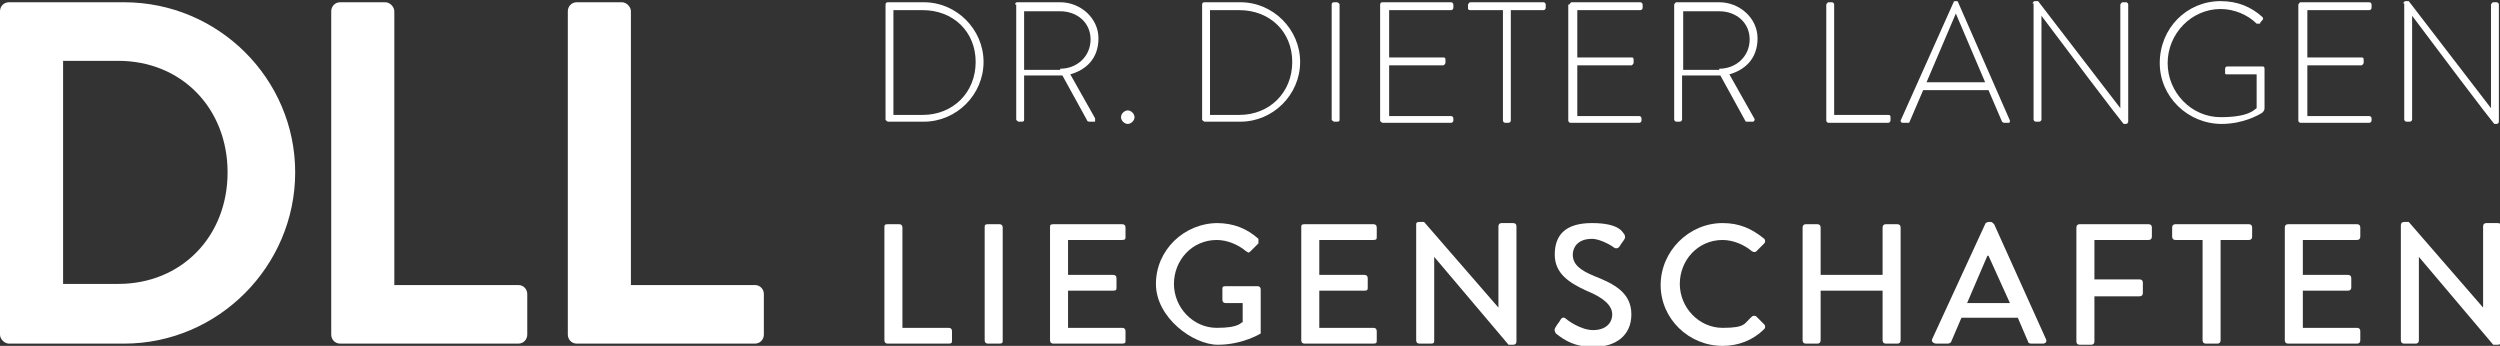
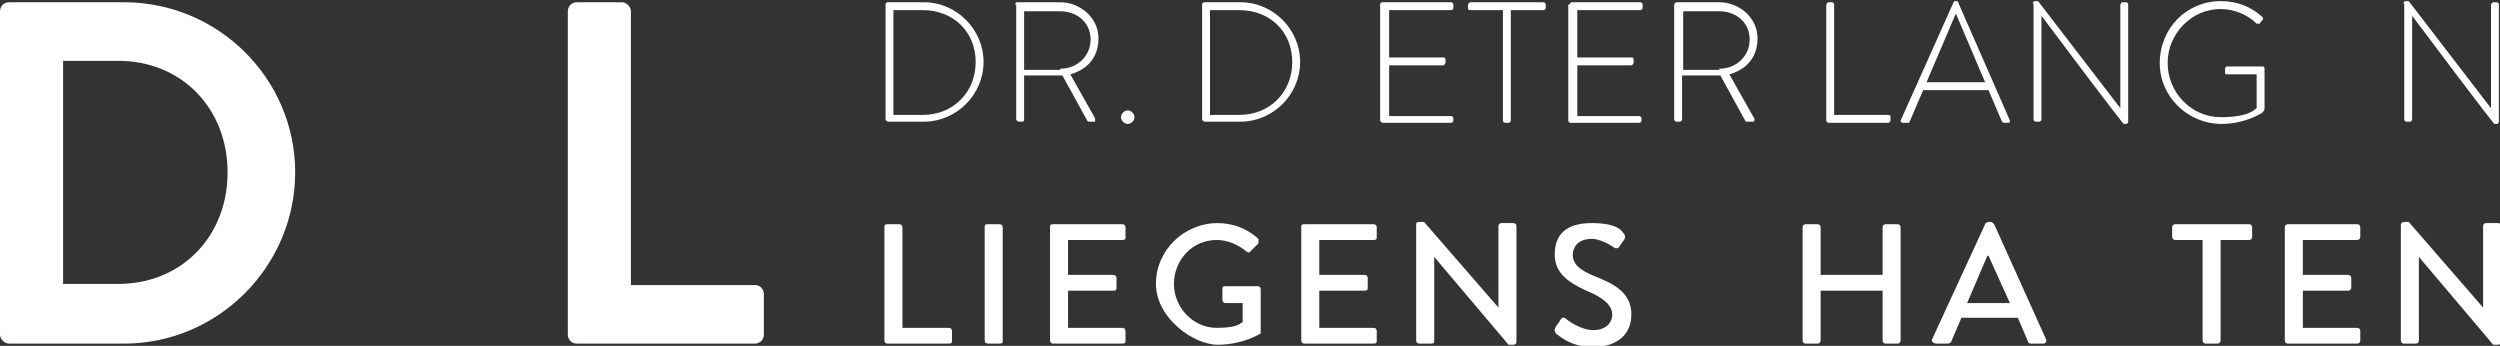
<svg xmlns="http://www.w3.org/2000/svg" id="Ebene_1" version="1.1" viewBox="0 0 221.9 30.7">
  <rect x="0" y="0" width="221.9" height="30.7" fill="#333333" stroke="none" />
  <defs>
    <style>
      .st0 {
        fill: #fff;
      }
    </style>
  </defs>
  <g>
    <path class="st0" d="M0,1C0,.6.3.2.8.2h10.2c8.4,0,15.2,6.8,15.2,15.1s-6.8,15.2-15.2,15.2H.8c-.4,0-.8-.4-.8-.8V1ZM10.5,25.2c5.6,0,9.7-4.2,9.7-9.9s-4.1-9.9-9.7-9.9h-4.9v19.8h4.9Z" />
-     <path class="st0" d="M29.4,1c0-.4.3-.8.8-.8h4c.4,0,.8.4.8.8v24.3h11c.5,0,.8.4.8.8v3.6c0,.4-.3.8-.8.8h-15.8c-.5,0-.8-.4-.8-.8,0,0,0-28.7,0-28.7Z" />
    <path class="st0" d="M50.4,1c0-.4.3-.8.8-.8h4c.4,0,.8.4.8.8v24.3h11c.5,0,.8.4.8.8v3.6c0,.4-.3.8-.8.8h-15.8c-.5,0-.8-.4-.8-.8V1Z" />
  </g>
  <g>
    <path class="st0" d="M78.6.4c0,0,0-.2.2-.2h3.2c2.9,0,5.3,2.4,5.3,5.3s-2.4,5.3-5.3,5.3h-3.2c0,0-.2-.1-.2-.2,0,0,0-10.2,0-10.2ZM81.9,10.2c2.7,0,4.7-2,4.7-4.7s-2-4.6-4.7-4.6h-2.6v9.3s2.6,0,2.6,0Z" />
    <path class="st0" d="M90.1.4c0,0,0-.2.2-.2h3.8c1.8,0,3.4,1.4,3.4,3.2s-1.1,2.8-2.5,3.2l2.2,3.9c0,.1,0,.3,0,.3h-.5c0,0-.2,0-.2-.1l-2.2-4h-3.4v3.9c0,.1,0,.2-.2.2h-.3c0,0-.2-.1-.2-.2,0,0,0-10.2,0-10.2ZM94.1,6.1c1.5,0,2.7-1.1,2.7-2.6s-1.2-2.5-2.7-2.5h-3.2v5.2h3.2Z" />
    <path class="st0" d="M100.1,9.8c.3,0,.6.3.6.6s-.3.6-.6.6-.6-.3-.6-.6.3-.6.6-.6Z" />
    <path class="st0" d="M106.7.4c0,0,0-.2.2-.2h3.2c2.9,0,5.3,2.4,5.3,5.3s-2.4,5.3-5.3,5.3h-3.2c0,0-.2-.1-.2-.2V.4ZM110,10.2c2.7,0,4.7-2,4.7-4.7s-2-4.6-4.7-4.6h-2.6v9.3s2.6,0,2.6,0Z" />
-     <path class="st0" d="M118.2.4c0,0,0-.2.2-.2h.3c0,0,.2.1.2.2v10.2c0,.1,0,.2-.2.2h-.3c0,0-.2-.1-.2-.2V.4Z" />
    <path class="st0" d="M122.5.4c0,0,0-.2.2-.2h6.1c.1,0,.2.1.2.2v.3c0,.1-.1.2-.2.2h-5.5v4.2h4.8c.1,0,.2,0,.2.2v.3c0,0-.1.2-.2.2h-4.8v4.5h5.5c.1,0,.2.1.2.2v.2c0,.1-.1.2-.2.2h-6.1c0,0-.2-.1-.2-.2,0,0,0-10.3,0-10.3Z" />
    <path class="st0" d="M133.4.9h-2.9c-.2,0-.2-.1-.2-.2v-.3c0,0,.1-.2.2-.2h6.5c.1,0,.2.1.2.2v.3c0,.1-.1.2-.2.2h-2.9v9.8c0,.1-.1.2-.2.2h-.3c-.1,0-.2-.1-.2-.2V.9h0Z" />
    <path class="st0" d="M139.3.4c0,0,.1-.2.2-.2h6.1c.1,0,.2.1.2.2v.3c0,.1-.1.2-.2.2h-5.6v4.2h4.8c.1,0,.2,0,.2.2v.3c0,0-.1.2-.2.2h-4.8v4.5h5.5c.1,0,.2.1.2.2v.2c0,.1-.1.2-.2.2h-6.1c-.1,0-.2-.1-.2-.2V.4h.1Z" />
    <path class="st0" d="M148.6.4c0,0,.1-.2.2-.2h3.8c1.8,0,3.4,1.4,3.4,3.2s-1.1,2.8-2.5,3.2l2.2,3.9c.1.1,0,.3-.1.3h-.5c-.1,0-.2,0-.2-.1l-2.2-4h-3.4v3.9c0,.1-.1.2-.2.2h-.3c-.1,0-.2-.1-.2-.2V.4h0ZM152.6,6.1c1.5,0,2.7-1.1,2.7-2.6s-1.2-2.5-2.7-2.5h-3.2v5.2h3.2Z" />
    <path class="st0" d="M162.1.4c0,0,.1-.2.2-.2h.3c.1,0,.2.1.2.2v9.8h4.8c.2,0,.2.1.2.2v.3c0,.1-.1.2-.2.2h-5.3c-.1,0-.2-.1-.2-.2V.4Z" />
    <path class="st0" d="M168.7,10.7L173.4.2c0-.1.1-.1.2-.1h0c.1,0,.2,0,.2.1l4.6,10.5c0,.1,0,.2-.1.2h-.4c-.1,0-.2-.1-.2-.1l-1.2-2.8h-5.8l-1.2,2.8c0,.1-.1.1-.2.1h-.4q-.2,0-.2-.2ZM176.2,7.3l-2.6-6.1h0l-2.6,6.1h5.2Z" />
    <path class="st0" d="M180.4.3c0,0,.1-.2.2-.2h.3l7.3,9.5h0V.4c0,0,.1-.2.2-.2h.3c.1,0,.2.1.2.2v10.4c0,.1-.1.2-.2.2h-.2s-.1,0-7.3-9.6h0v9.2c0,.1-.1.2-.2.2h-.3c-.1,0-.2-.1-.2-.2V.3h-.1Z" />
    <path class="st0" d="M197.1.1c1.5,0,2.7.5,3.7,1.4.1.1.1.2,0,.3-.1.1-.2.2-.2.3-.1,0-.2,0-.3,0-.8-.8-2-1.3-3.2-1.3-2.6,0-4.7,2.2-4.7,4.8s2.1,4.8,4.7,4.8,3-.7,3.2-.8v-3h-2.6c-.2,0-.2,0-.2-.2v-.3c0,0,0-.2.2-.2h3.1c.1,0,.2,0,.2.2v3.5c0,.2-.1.3-.2.4-.3.2-1.7,1-3.6,1-3,0-5.5-2.4-5.5-5.4,0-3.1,2.4-5.5,5.4-5.5Z" />
-     <path class="st0" d="M204,.4c0,0,.1-.2.2-.2h6.1c.1,0,.2.1.2.2v.3c0,.1-.1.2-.2.2h-5.5v4.2h4.8c.1,0,.2,0,.2.2v.3c0,0-.1.2-.2.2h-4.8v4.5h5.5c.1,0,.2.1.2.2v.2c0,.1-.1.2-.2.2h-6.1c-.1,0-.2-.1-.2-.2V.4Z" />
    <path class="st0" d="M213.3.3c0,0,.1-.2.2-.2h.3l7.3,9.5h0V.4c0,0,.1-.2.2-.2h.3c.1,0,.2.1.2.2v10.4c0,.1-.1.2-.2.2h-.2s-.1,0-7.3-9.6h0v9.2c0,.1-.1.2-.2.2h-.3c-.1,0-.2-.1-.2-.2V.3h-.1Z" />
  </g>
  <g>
    <path class="st0" d="M78.5,20.2c0-.2,0-.3.3-.3h1c.2,0,.3.1.3.3v8.9h4.1c.2,0,.3.1.3.3v.8c0,.2,0,.3-.3.3h-5.4c-.2,0-.3-.1-.3-.3v-10Z" />
    <path class="st0" d="M87.4,20.2c0-.2,0-.3.3-.3h1c.2,0,.3.1.3.3v10c0,.2,0,.3-.3.3h-1c-.2,0-.3-.1-.3-.3v-10Z" />
    <path class="st0" d="M93.2,20.2c0-.2,0-.3.3-.3h6.1c.2,0,.3.1.3.3v.8c0,.2,0,.3-.3.3h-4.8v3.1h4c.2,0,.3.1.3.3v.8c0,.2,0,.3-.3.3h-4v3.3h4.8c.2,0,.3.1.3.3v.8c0,.2,0,.3-.3.3h-6.1c-.2,0-.3-.1-.3-.3v-10Z" />
    <path class="st0" d="M108,19.8c1.5,0,2.7.5,3.7,1.4,0,.1,0,.3,0,.4-.2.2-.5.5-.7.7s-.2.1-.4,0c-.7-.6-1.7-1-2.6-1-2.2,0-3.8,1.8-3.8,3.9s1.7,3.9,3.8,3.9,2.1-.5,2.3-.5v-1.7h-1.5c-.2,0-.3-.1-.3-.3v-.9c0-.2,0-.3.3-.3h2.8c.2,0,.3.1.3.3v3.7c0,.1,0,.2,0,.2,0,0-1.6,1-3.8,1s-5.5-2.4-5.5-5.4c0-3,2.5-5.4,5.5-5.4Z" />
    <path class="st0" d="M115.5,20.2c0-.2,0-.3.3-.3h6.1c.2,0,.3.1.3.3v.8c0,.2,0,.3-.3.3h-4.8v3.1h4c.2,0,.3.1.3.3v.8c0,.2,0,.3-.3.3h-4v3.3h4.8c.2,0,.3.1.3.3v.8c0,.2,0,.3-.3.3h-6.1c-.2,0-.3-.1-.3-.3v-10Z" />
    <path class="st0" d="M125.7,20c0-.2,0-.3.3-.3h.4l6.6,7.6h0v-7.2c0-.2.1-.3.3-.3h1c.2,0,.3.1.3.3v10.2c0,.2-.1.3-.3.3h-.4l-6.6-7.8h0v7.4c0,.2,0,.3-.3.3h-1c-.2,0-.3-.1-.3-.3,0,0,0-10.2,0-10.2Z" />
    <path class="st0" d="M138.1,29c.1-.2.3-.4.4-.6.1-.2.3-.3.5-.1.1.1,1.3,1,2.4,1s1.7-.6,1.7-1.4-.8-1.5-2.3-2.1c-1.5-.7-2.8-1.5-2.8-3.2s.9-2.8,3.3-2.8,2.7.8,2.8.9.2.3.1.5c-.1.2-.3.4-.4.6-.1.2-.3.3-.5.2-.1-.1-1.2-.8-2-.8-1.3,0-1.7.8-1.7,1.4,0,.9.7,1.4,1.9,1.9,1.8.7,3.3,1.5,3.3,3.4s-1.4,2.9-3.4,2.9-3-1-3.3-1.2c-.1-.2-.2-.3,0-.6Z" />
-     <path class="st0" d="M152.9,19.8c1.5,0,2.6.5,3.7,1.4.1.1.1.3,0,.4l-.7.7c-.1.1-.2.1-.4,0-.7-.6-1.7-1-2.6-1-2.2,0-3.8,1.8-3.8,3.9s1.7,3.9,3.8,3.9,1.9-.4,2.6-1c.1-.1.3-.1.4,0l.7.7c.1.1.1.3,0,.4-1,1-2.3,1.5-3.7,1.5-3,0-5.5-2.4-5.5-5.4s2.5-5.5,5.5-5.5Z" />
    <path class="st0" d="M160,20.2c0-.2.1-.3.3-.3h1c.2,0,.3.1.3.3v4.2h5.5v-4.2c0-.2.1-.3.3-.3h1c.2,0,.3.1.3.3v10c0,.2-.1.3-.3.3h-1c-.2,0-.3-.1-.3-.3v-4.4h-5.5v4.4c0,.2-.1.3-.3.3h-1c-.2,0-.3-.1-.3-.3v-10Z" />
    <path class="st0" d="M171.5,30.1l4.7-10.2c0-.1.2-.2.3-.2h.2c.1,0,.2.1.3.2l4.6,10.2c.1.2,0,.4-.3.4h-1c-.2,0-.3-.1-.3-.2l-.9-2.1h-5c-.3.7-.6,1.4-.9,2.1,0,.1-.2.2-.3.2h-1c-.3,0-.5-.2-.4-.4ZM178.4,26.9l-1.9-4.2h-.1l-1.8,4.2s3.8,0,3.8,0Z" />
-     <path class="st0" d="M184.3,20.2c0-.2.1-.3.3-.3h6.1c.2,0,.3.1.3.3v.8c0,.2-.1.3-.3.3h-4.8v3.5h4c.2,0,.3.1.3.3v.9c0,.2-.1.3-.3.3h-4v4c0,.2-.1.3-.3.3h-1c-.2,0-.3-.1-.3-.3v-10.1Z" />
    <path class="st0" d="M195.6,21.3h-2.5c-.2,0-.3-.1-.3-.3v-.8c0-.2.1-.3.3-.3h6.5c.2,0,.3.1.3.3v.8c0,.2-.1.3-.3.3h-2.5v8.9c0,.2-.1.3-.3.3h-1c-.2,0-.3-.1-.3-.3v-8.9h.1Z" />
    <path class="st0" d="M202.8,20.2c0-.2.1-.3.3-.3h6.1c.2,0,.3.1.3.3v.8c0,.2-.1.3-.3.3h-4.8v3.1h4c.2,0,.3.1.3.3v.8c0,.2-.1.3-.3.3h-4v3.3h4.8c.2,0,.3.1.3.3v.8c0,.2-.1.3-.3.3h-6.1c-.2,0-.3-.1-.3-.3v-10Z" />
    <path class="st0" d="M213.1,20c0-.2.1-.3.3-.3h.4l6.6,7.6h0v-7.2c0-.2.1-.3.3-.3h1c.2,0,.3.1.3.3v10.2c0,.2-.1.3-.3.3h-.4l-6.6-7.8h0v7.4c0,.2-.1.3-.3.3h-1c-.2,0-.3-.1-.3-.3v-10.2Z" />
  </g>
</svg>